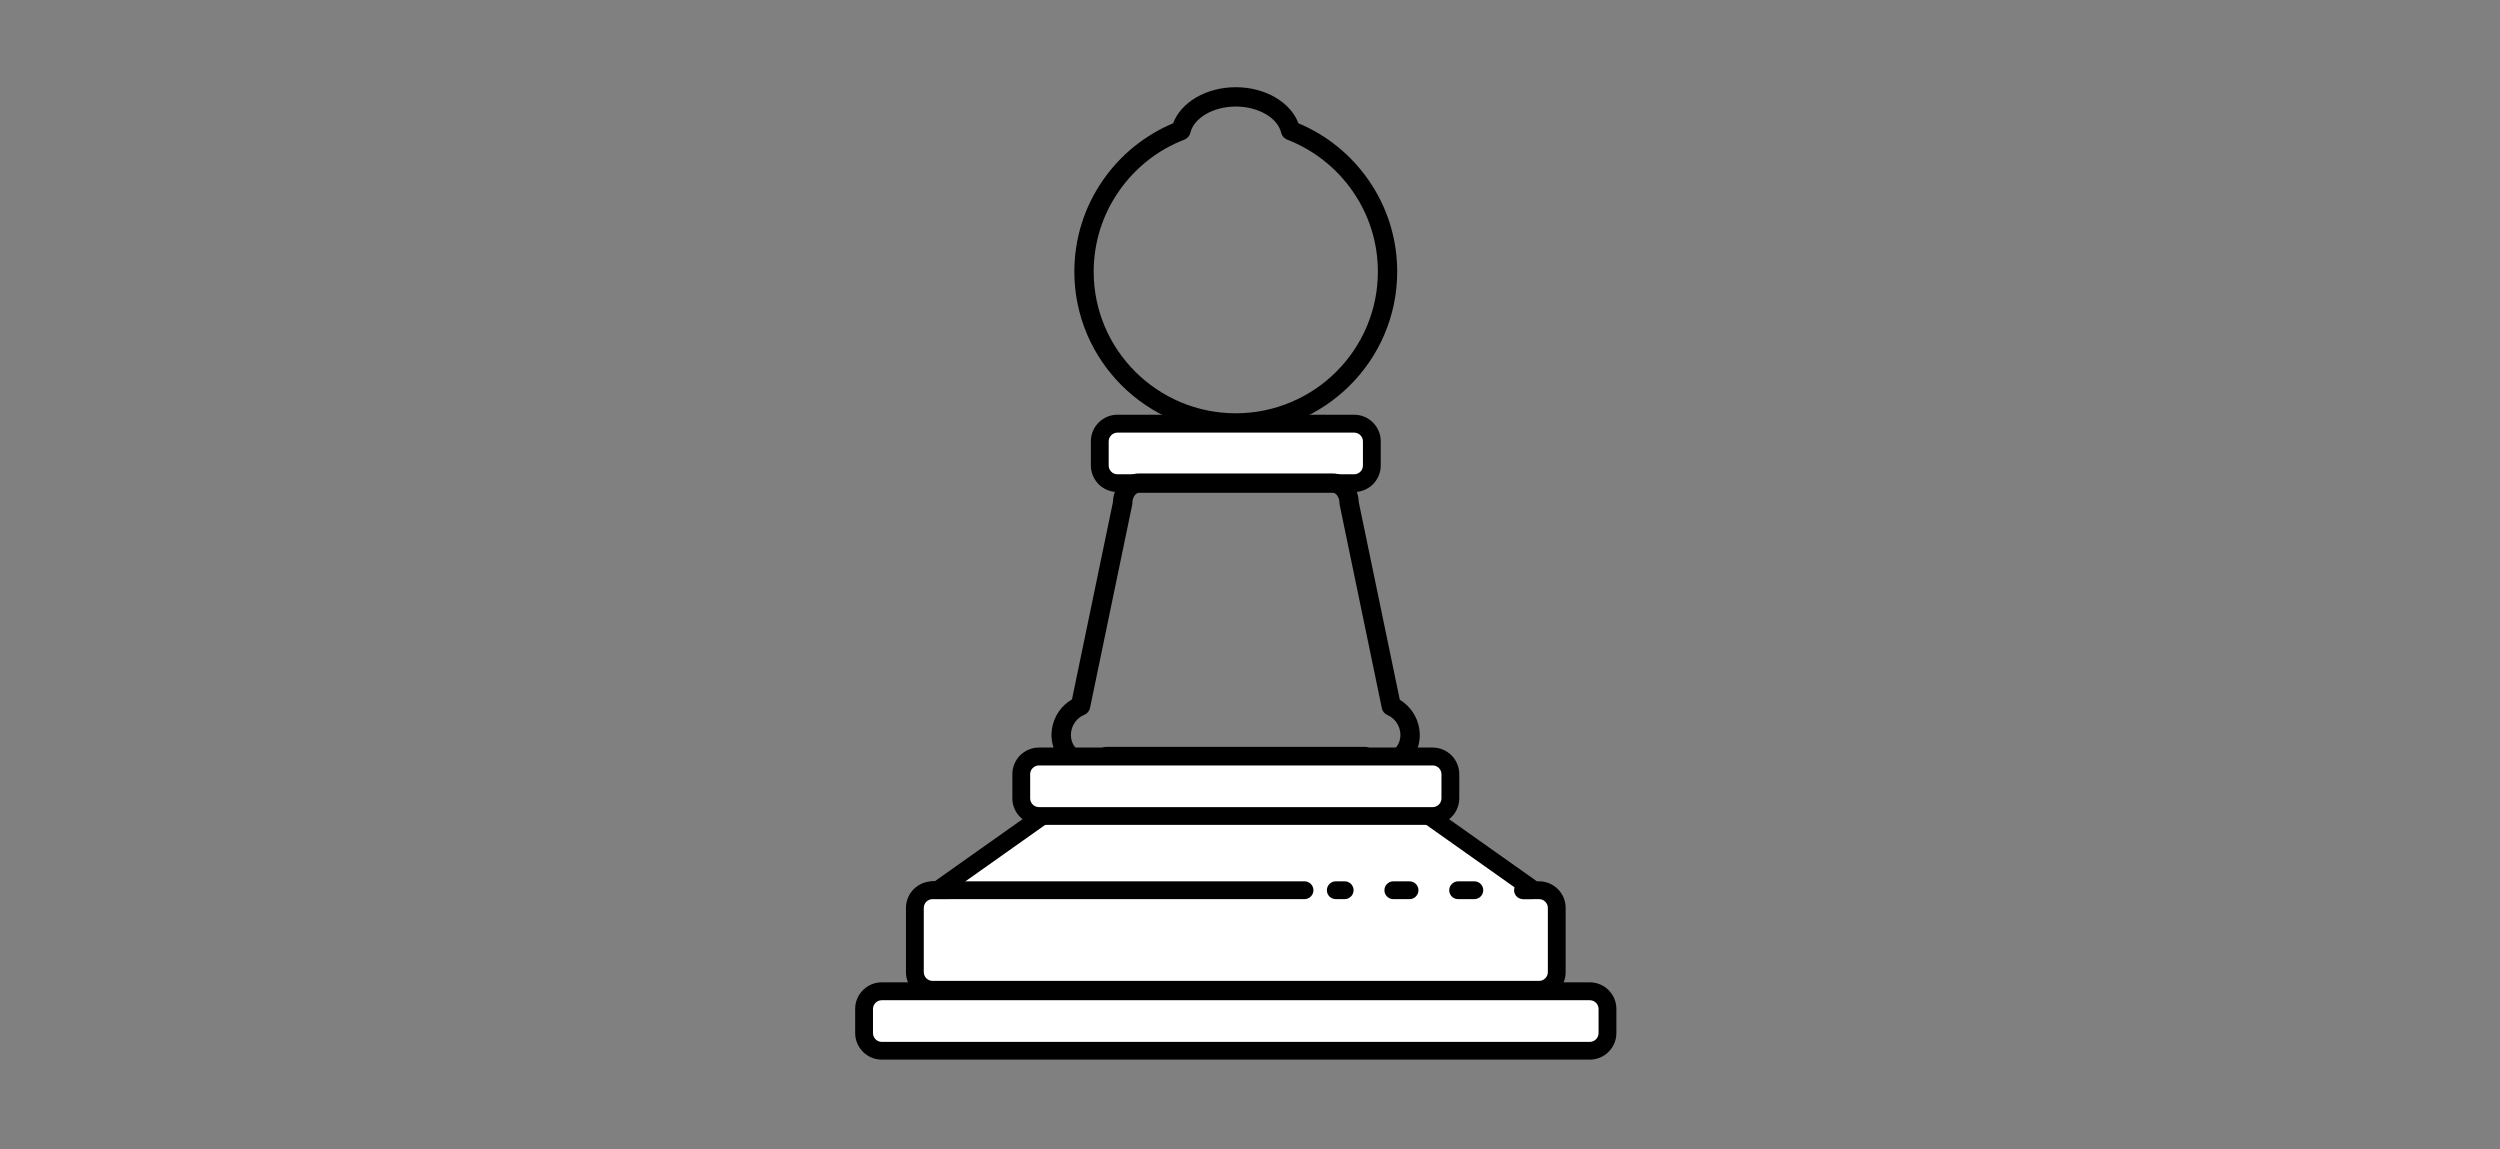
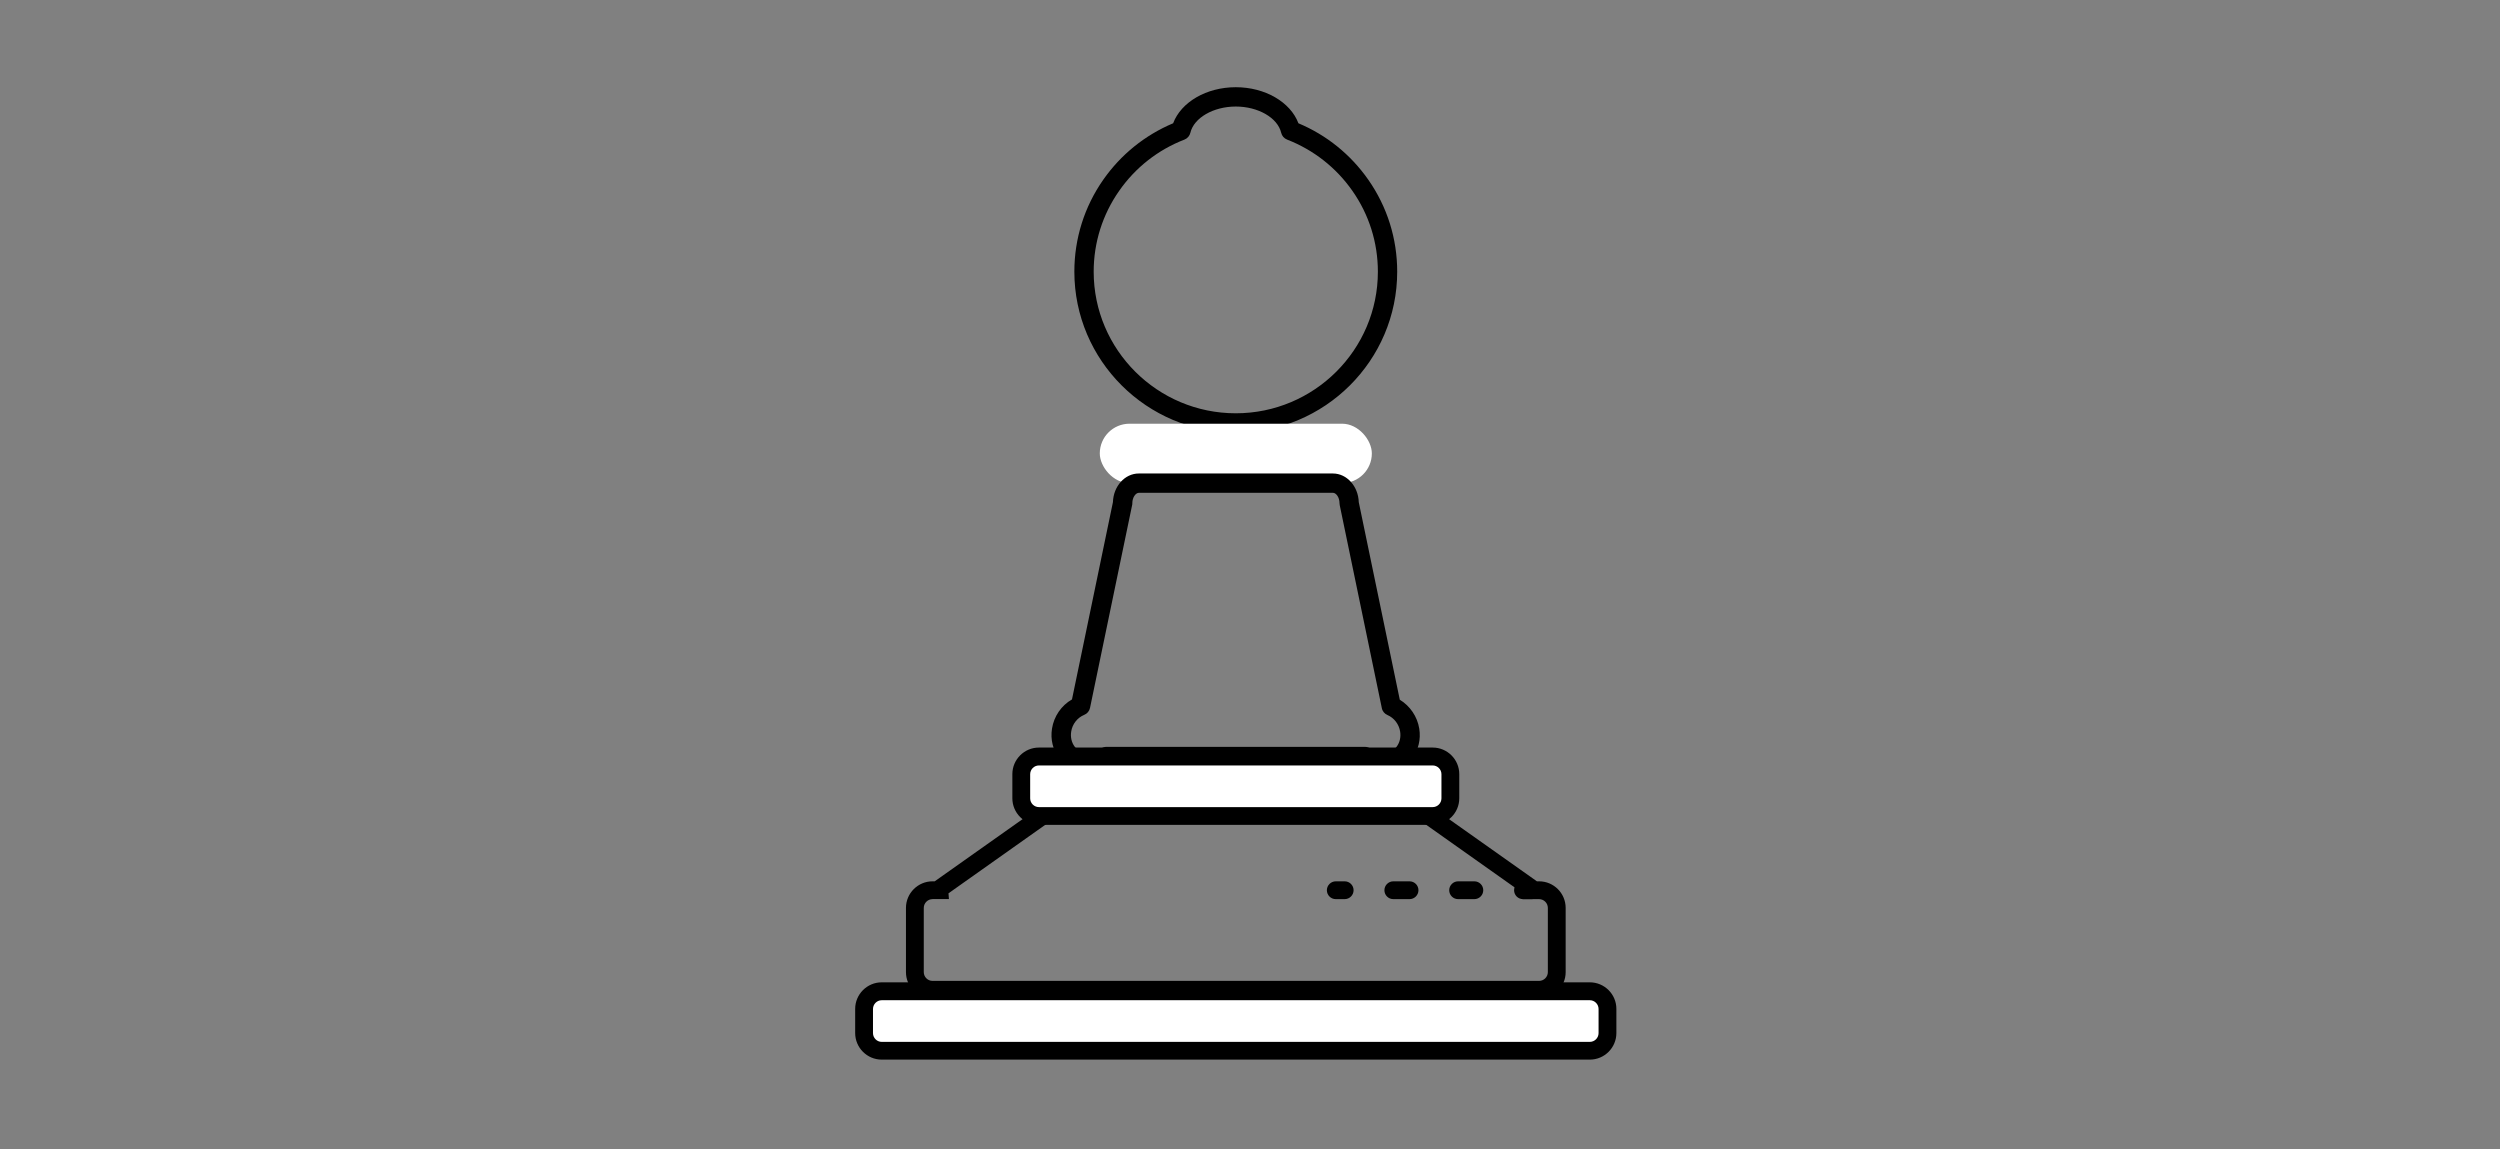
<svg xmlns="http://www.w3.org/2000/svg" id="a" viewBox="0 0 348 160">
  <rect x="0" y="0" width="348" height="160" fill="#808080" stroke="none" />
  <defs>
    <style>.b{fill:#fff;}</style>
  </defs>
  <g>
-     <path class="b" d="M214.24,123.92h-.96c0-.06,0-.12,0-.18l-13.8-9.77c0-1.36-.7-2.46-1.57-2.46h-51.77c-.87,0-1.57,1.1-1.57,2.46l-13.8,9.77c0,.06,0,.12,0,.18h-.96c-1.36,0-2.46,1.1-2.46,2.46v8.94c0,1.36,1.1,2.46,2.46,2.46h84.43c1.36,0,2.46-1.1,2.46-2.46v-8.94c0-1.36-1.1-2.46-2.46-2.46Z" />
    <path d="M214.24,139.02h-84.43c-2.04,0-3.7-1.66-3.7-3.7v-8.94c0-2.04,1.66-3.7,3.7-3.7h.3l13.26-9.38c.23-1.74,1.37-3.03,2.77-3.03h51.77c1.4,0,2.54,1.28,2.77,3.03l13.26,9.38h.3c2.04,0,3.7,1.66,3.7,3.7v8.94c0,2.04-1.66,3.7-3.7,3.7Zm-84.43-13.86c-.67,0-1.22,.55-1.22,1.22v8.94c0,.67,.55,1.22,1.22,1.22h84.43c.67,0,1.22-.55,1.22-1.22v-8.94c0-.67-.55-1.22-1.22-1.22h-2.3l.06-.81-13.76-9.74v-.64c0-.68-.26-1.12-.39-1.22h-51.67c-.13,.1-.39,.54-.39,1.22v.64l-13.76,9.74,.06,.8h-2.29Z" />
  </g>
  <path d="M172.02,60.22c-12.39,0-22.47-10.05-22.47-22.4,0-4.61,1.39-9.04,4.03-12.81,2.45-3.5,5.8-6.2,9.72-7.85,1.11-2.95,4.64-5.02,8.72-5.02s7.61,2.07,8.72,5.02c3.92,1.64,7.27,4.35,9.72,7.85,2.64,3.77,4.03,8.2,4.03,12.81,0,12.35-10.08,22.4-22.47,22.4Zm0-45.39c-3.11,0-5.83,1.57-6.32,3.65-.1,.43-.41,.79-.82,.95-3.68,1.42-6.83,3.89-9.09,7.13-2.32,3.31-3.55,7.21-3.55,11.26,0,10.87,8.87,19.71,19.78,19.71s19.78-8.84,19.78-19.71c0-4.06-1.23-7.95-3.55-11.26-2.27-3.24-5.41-5.7-9.09-7.13-.41-.16-.72-.51-.82-.95-.49-2.08-3.2-3.65-6.32-3.65Z" />
  <g>
    <rect class="b" x="153.09" y="58.98" width="37.87" height="8.27" rx="4.14" ry="4.14" />
-     <path d="M188.5,68.49h-32.95c-2.04,0-3.7-1.66-3.7-3.7v-3.36c0-2.04,1.66-3.7,3.7-3.7h32.95c2.04,0,3.7,1.66,3.7,3.7v3.36c0,2.04-1.66,3.7-3.7,3.7Zm-32.95-8.27c-.67,0-1.22,.55-1.22,1.22v3.36c0,.67,.55,1.22,1.22,1.22h32.95c.67,0,1.22-.55,1.22-1.22v-3.36c0-.67-.55-1.22-1.22-1.22h-32.95Z" />
  </g>
-   <path d="M181.59,125.16h-51.71c-.69,0-1.24-.56-1.24-1.24s.56-1.24,1.24-1.24h51.71c.69,0,1.24,.56,1.24,1.24s-.56,1.24-1.24,1.24Z" />
  <g>
    <path d="M187.18,125.16h-1.24c-.69,0-1.24-.56-1.24-1.24s.56-1.24,1.24-1.24h1.24c.69,0,1.24,.56,1.24,1.24s-.56,1.24-1.24,1.24Z" />
    <path d="M205.23,125.16h-2.26c-.69,0-1.24-.56-1.24-1.24s.56-1.24,1.24-1.24h2.26c.69,0,1.24,.56,1.24,1.24s-.56,1.24-1.24,1.24Zm-9.02,0h-2.26c-.69,0-1.24-.56-1.24-1.24s.56-1.24,1.24-1.24h2.26c.69,0,1.24,.56,1.24,1.24s-.56,1.24-1.24,1.24Z" />
    <path d="M213.24,125.16h-1.24c-.69,0-1.24-.56-1.24-1.24s.56-1.24,1.24-1.24h1.24c.69,0,1.24,.56,1.24,1.24s-.56,1.24-1.24,1.24Z" />
  </g>
  <g>
    <rect class="b" x="120.28" y="137.99" width="103.47" height="8.27" rx="4.14" ry="4.14" />
    <path d="M221.3,147.5H122.74c-2.04,0-3.7-1.66-3.7-3.7v-3.36c0-2.04,1.66-3.7,3.7-3.7h98.56c2.04,0,3.7,1.66,3.7,3.7v3.36c0,2.04-1.66,3.7-3.7,3.7Zm-98.56-8.27c-.67,0-1.22,.55-1.22,1.22v3.36c0,.67,.55,1.22,1.22,1.22h98.56c.67,0,1.22-.55,1.22-1.22v-3.36c0-.67-.55-1.22-1.22-1.22H122.74Z" />
  </g>
  <path d="M192.51,107.57c-1.05,0-2.07-.32-2.96-.92h-35.11c-1.07,.72-2.32,1.03-3.58,.88-1.37-.16-2.59-.86-3.42-1.97-.88-1.17-1.24-2.64-1-4.14,.27-1.72,1.31-3.22,2.78-4.06l5.7-27.46c.07-2.22,1.66-3.99,3.6-3.99h27.02c1.94,0,3.53,1.78,3.6,3.99l5.71,27.5c1.42,.86,2.44,2.34,2.71,4.02,.24,1.5-.11,2.97-1,4.14-.84,1.11-2.05,1.81-3.42,1.97-.21,.02-.41,.04-.62,.04Zm-38.52-3.61h35.99c.31,0,.61,.11,.85,.3,.58,.47,1.28,.69,1.98,.6,.64-.08,1.21-.4,1.6-.92,.44-.58,.61-1.33,.49-2.1h0c-.16-1.03-.84-1.91-1.77-2.31-.4-.17-.7-.53-.78-.96l-5.86-28.25c-.02-.09-.03-.18-.03-.27,0-.83-.48-1.45-.91-1.45h-27.02c-.43,0-.91,.62-.91,1.45,0,.09,0,.18-.03,.27l-5.86,28.22c-.09,.44-.39,.8-.81,.97-.95,.39-1.65,1.28-1.81,2.33-.12,.77,.05,1.52,.49,2.1,.39,.52,.96,.84,1.6,.92,.69,.08,1.39-.13,1.98-.6,.24-.19,.54-.3,.85-.3Z" />
  <g>
    <rect class="b" x="142.16" y="105.31" width="59.73" height="8.27" rx="4.14" ry="4.14" />
    <path d="M199.43,114.82h-54.81c-2.04,0-3.7-1.66-3.7-3.7v-3.36c0-2.04,1.66-3.7,3.7-3.7h54.81c2.04,0,3.7,1.66,3.7,3.7v3.36c0,2.04-1.66,3.7-3.7,3.7Zm-54.81-8.27c-.67,0-1.22,.55-1.22,1.22v3.36c0,.67,.55,1.22,1.22,1.22h54.81c.67,0,1.22-.55,1.22-1.22v-3.36c0-.67-.55-1.22-1.22-1.22h-54.81Z" />
  </g>
</svg>